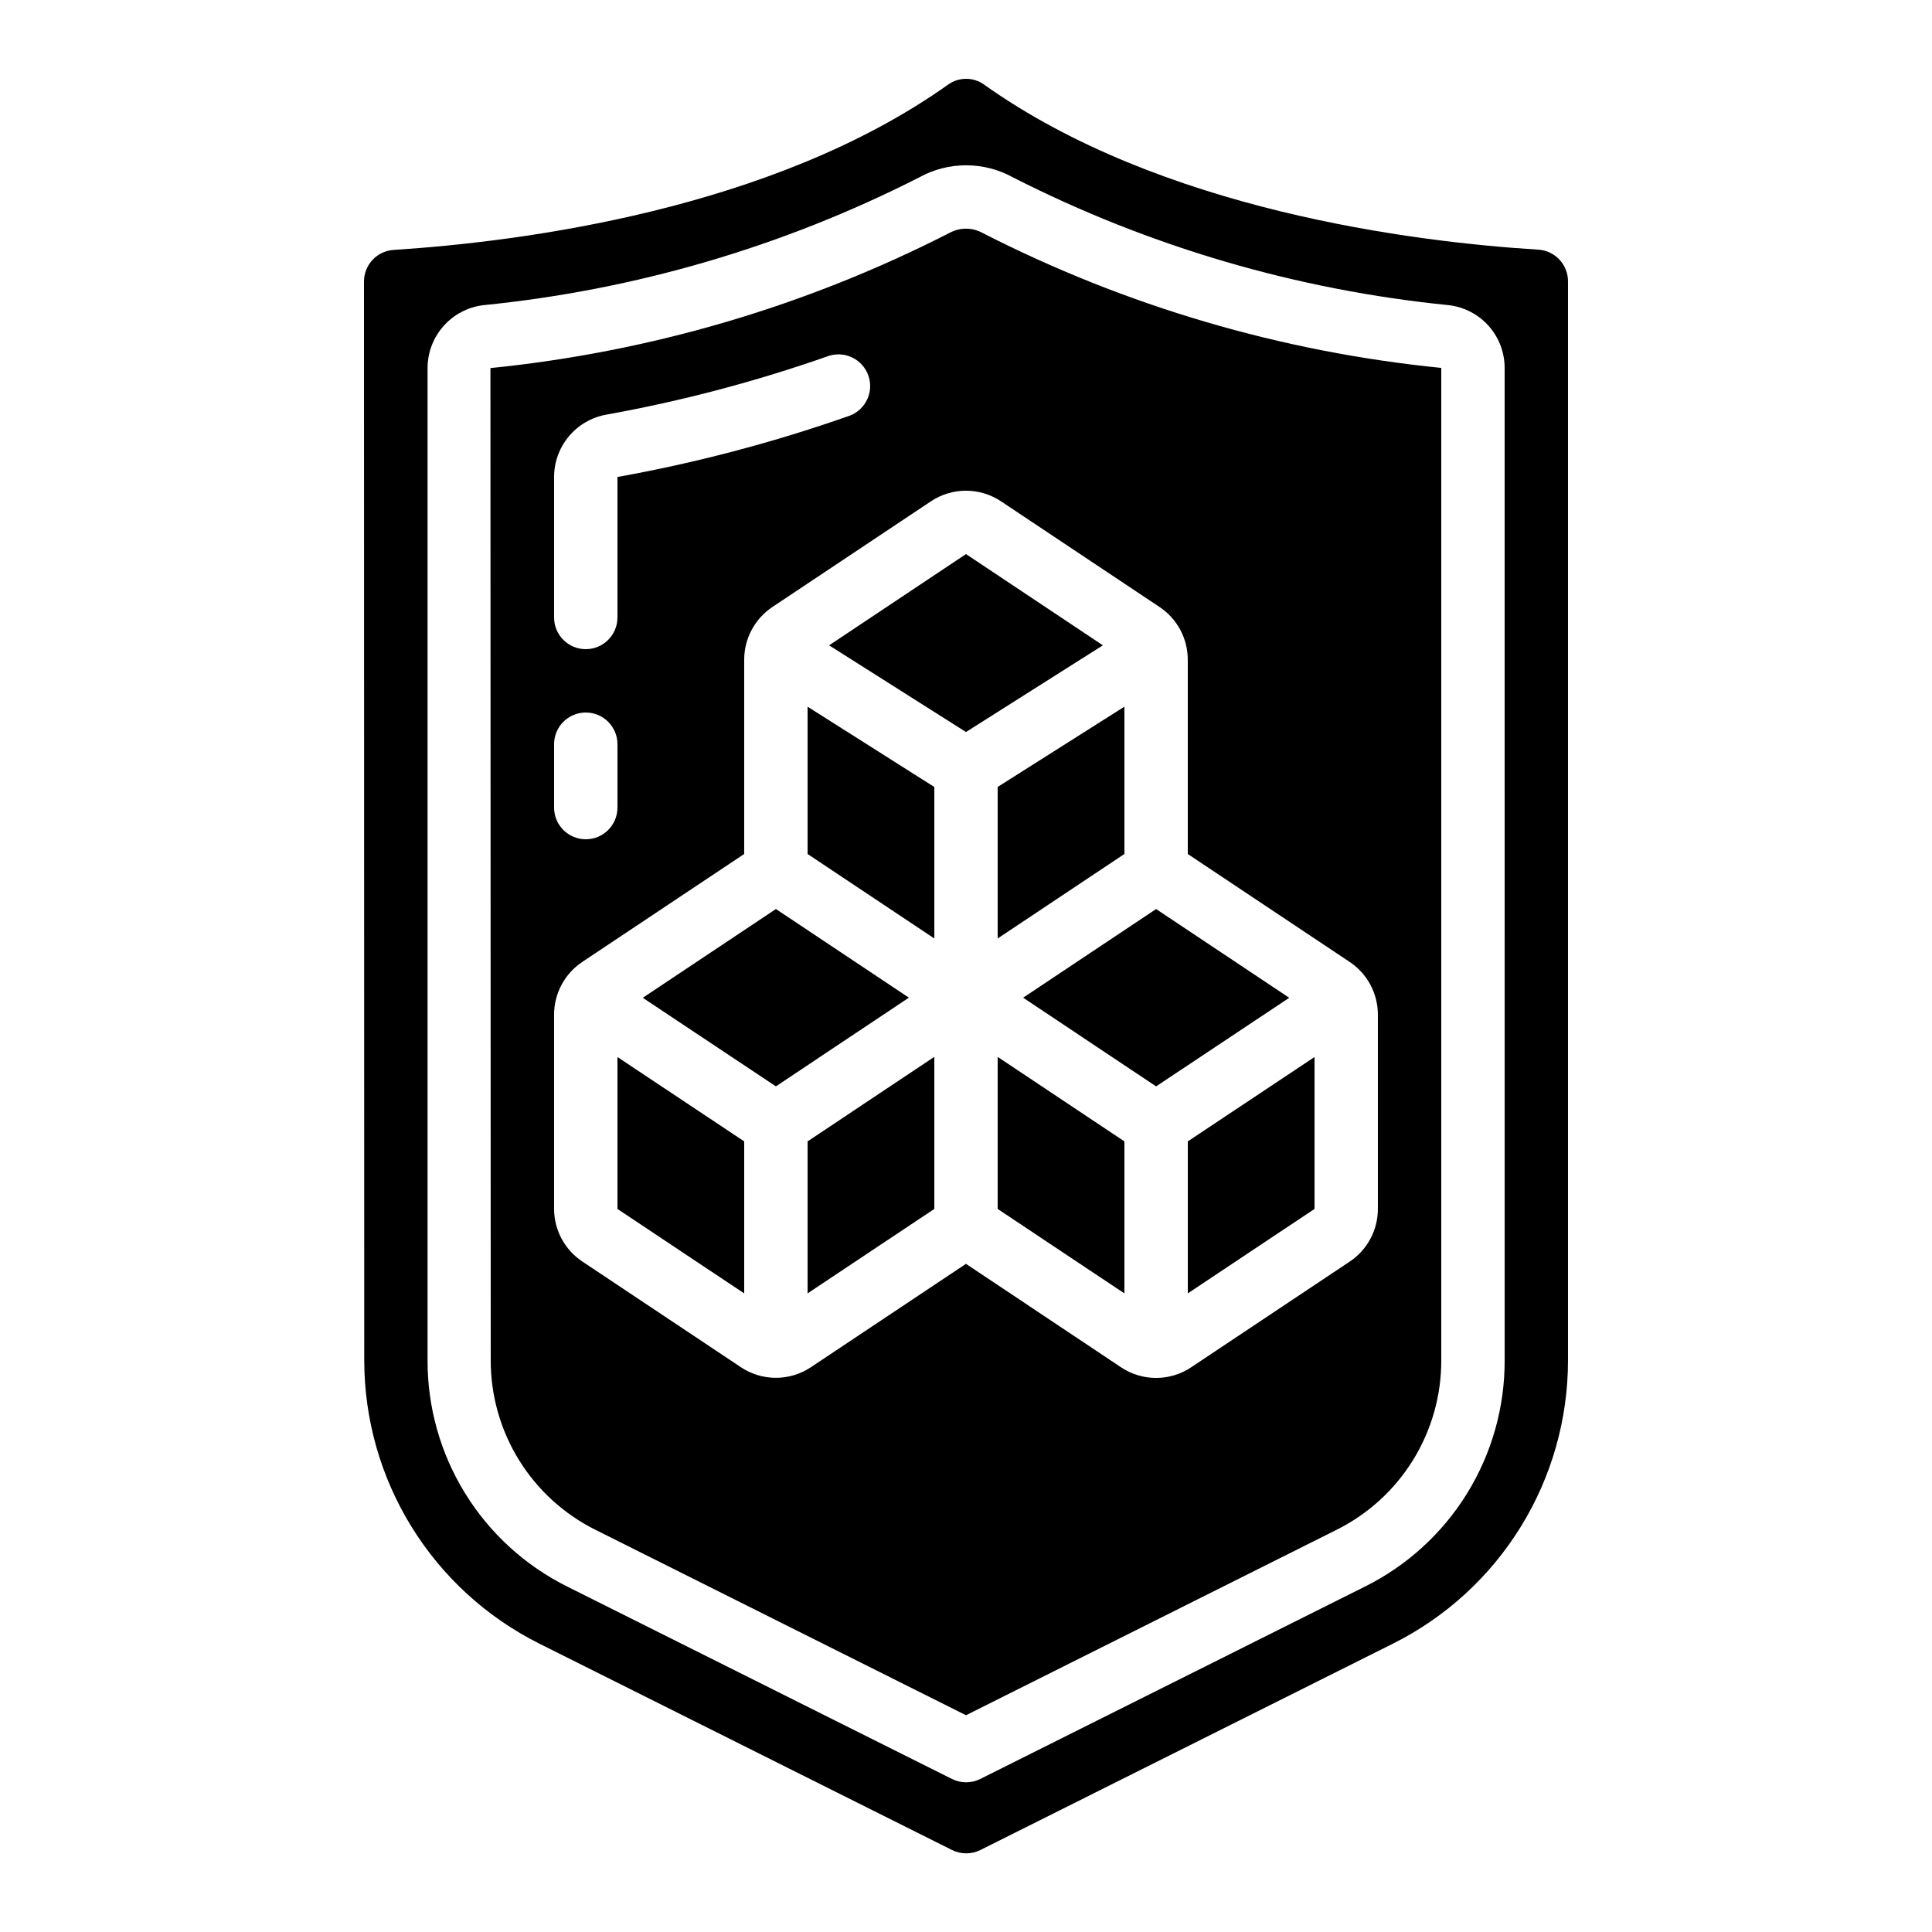
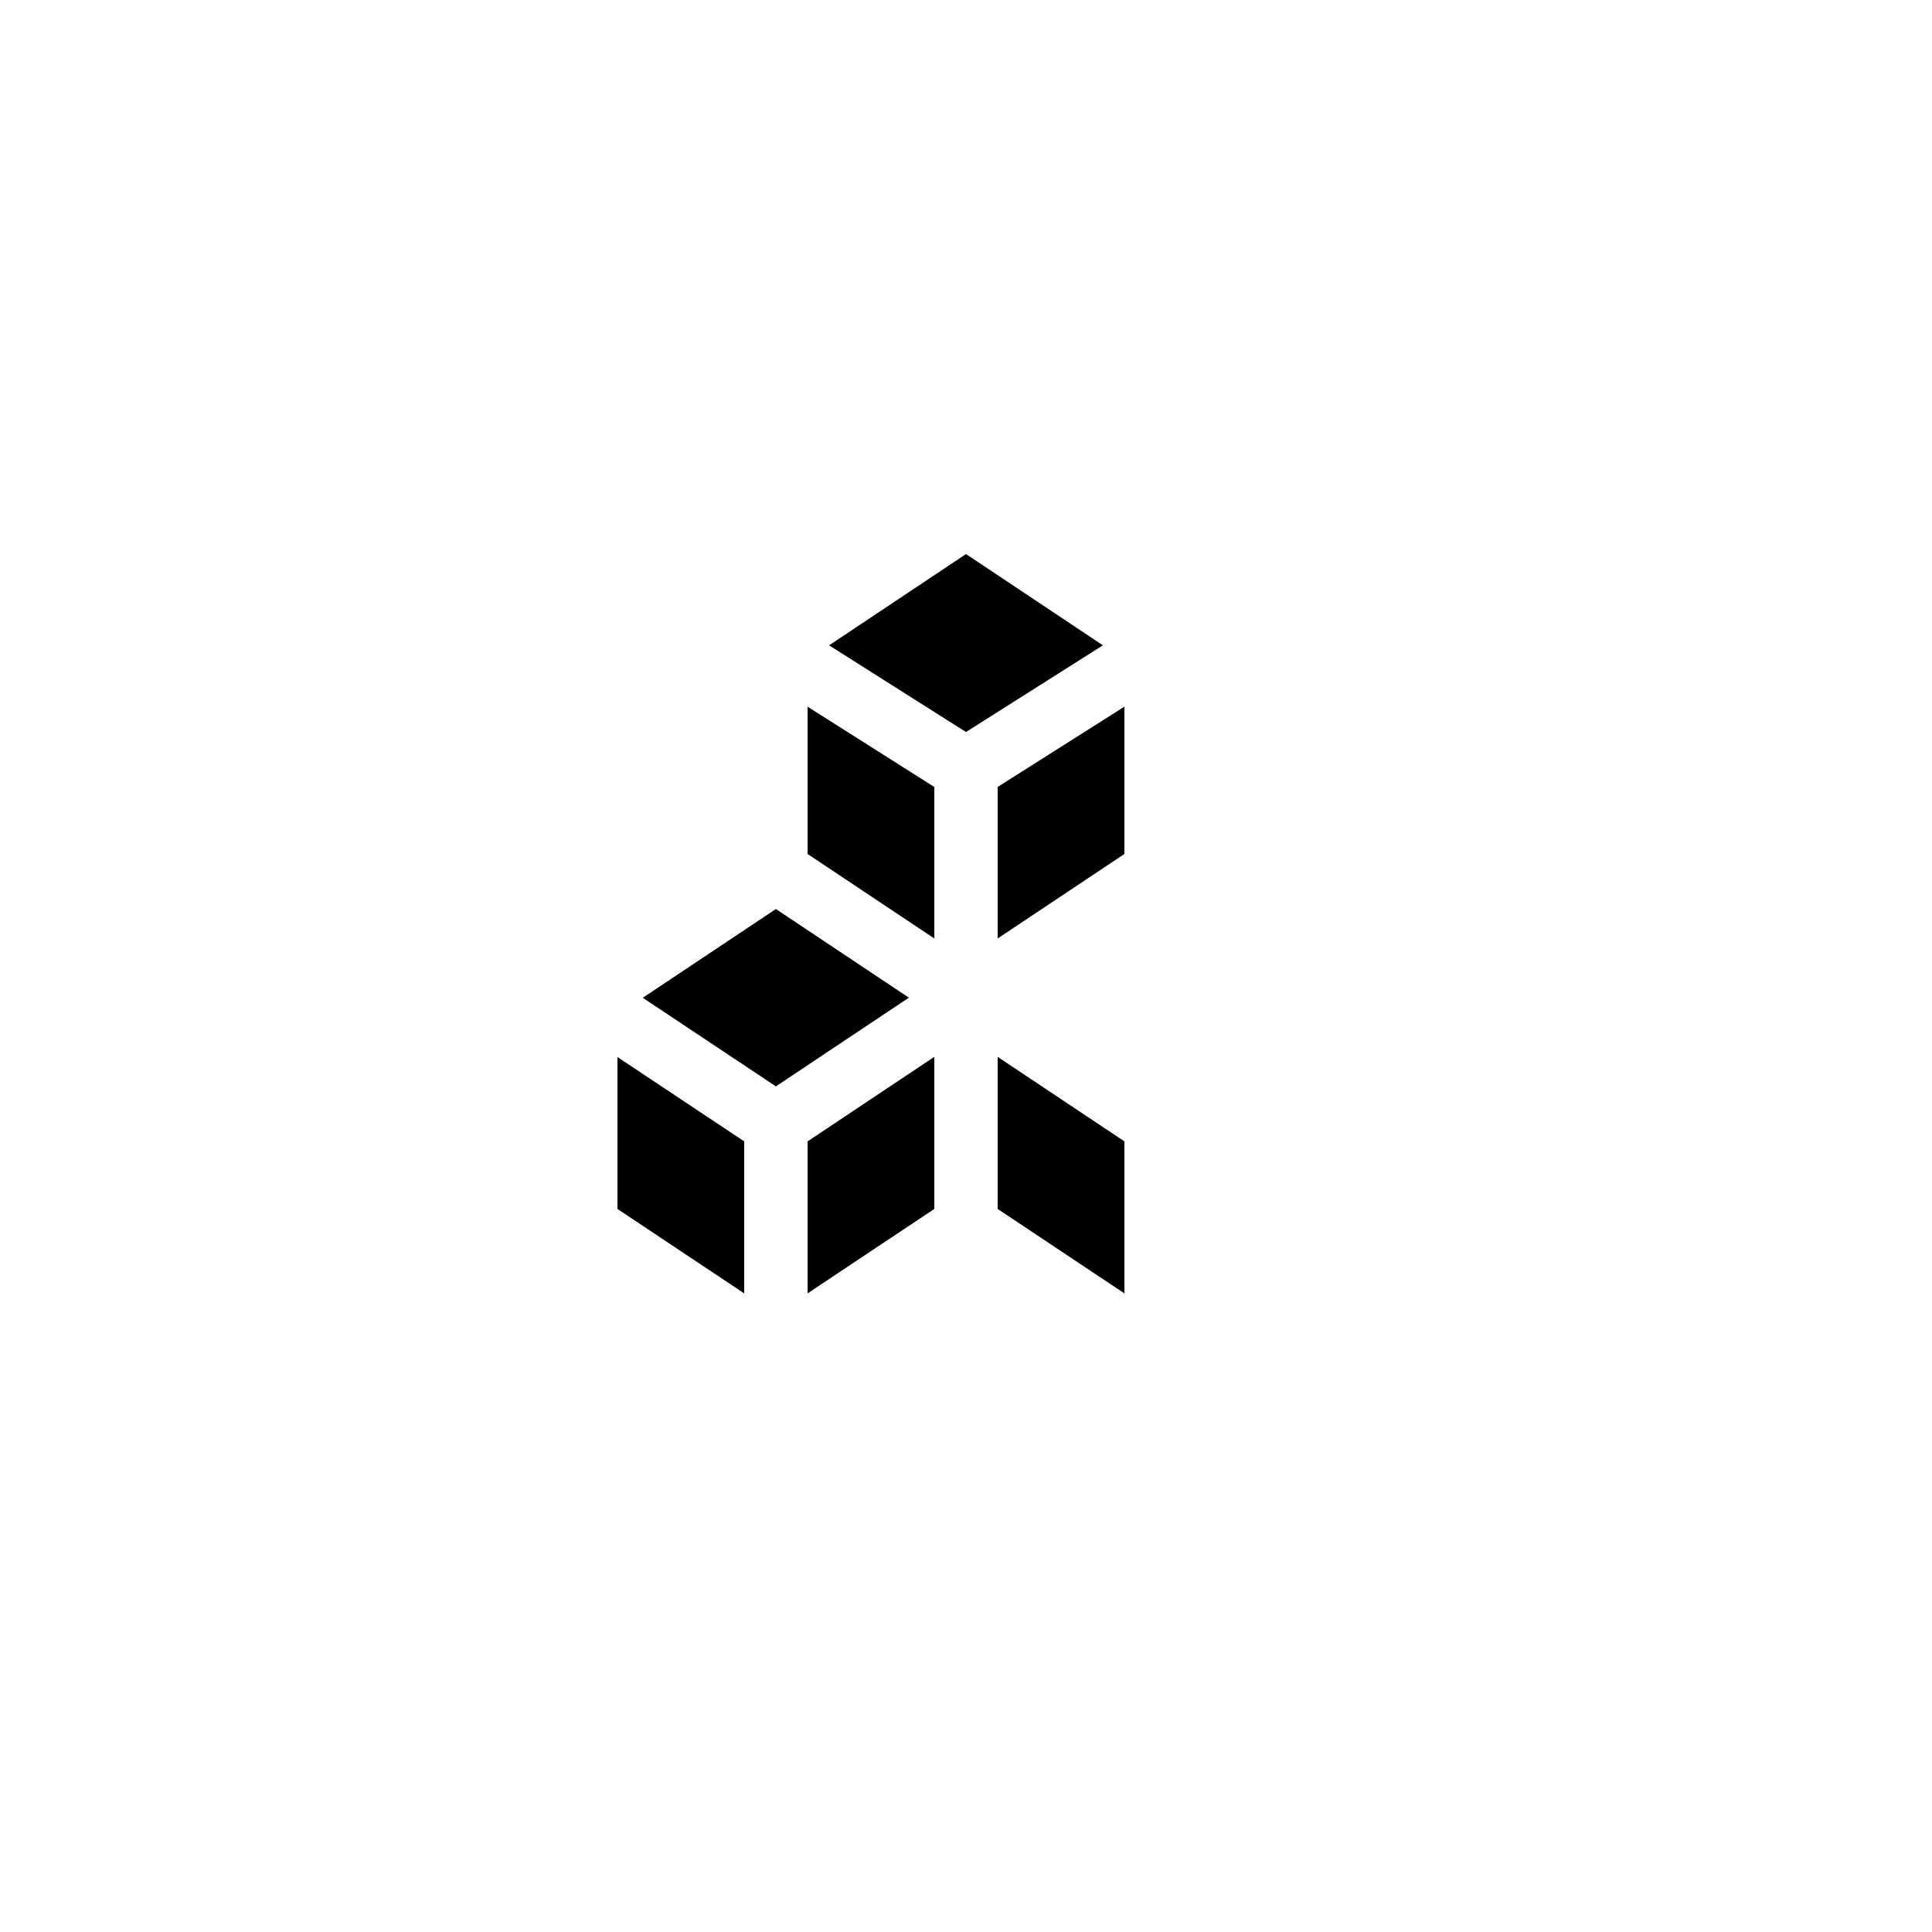
<svg xmlns="http://www.w3.org/2000/svg" fill="#000000" width="800px" height="800px" version="1.1" viewBox="144 144 512 512">
  <g>
    <path d="m349.62 384.9-35.281 23.52 35.281 23.477 35.242-23.504z" />
    <path d="m307.63 464.38 33.59 22.383v-40.285l-33.59-22.355z" />
    <path d="m358.02 486.76 33.586-22.383v-40.297l-33.586 22.395z" />
    <path d="m358.02 370.32 33.586 22.387v-40.148l-33.586-21.277z" />
    <path d="m408.39 464.38 33.59 22.383v-40.285l-33.59-22.395z" />
-     <path d="m400 204.6c-1.523 0-3.023 0.383-4.359 1.113-37.977 19.402-79.238 31.555-121.67 35.832l0.078 262.89c-0.027 9.359 2.566 18.535 7.492 26.496 4.922 7.957 11.973 14.379 20.359 18.535l98.102 49.09 98.098-49.09c8.383-4.148 15.434-10.566 20.359-18.52 4.922-7.953 7.519-17.125 7.492-26.477v-262.97c-42.41-4.238-83.652-16.375-121.6-35.781-1.332-0.734-2.828-1.121-4.348-1.113zm-109.16 65.797c0.004-3.926 1.383-7.727 3.898-10.738 2.512-3.016 6.004-5.055 9.863-5.762 20.047-3.602 39.773-8.809 58.988-15.57 4.324-1.414 8.992 0.871 10.523 5.16 1.531 4.285-0.637 9.012-4.879 10.652-20.066 7.066-40.664 12.508-61.602 16.266v37.23c0 4.637-3.758 8.398-8.395 8.398-4.641 0-8.398-3.762-8.398-8.398zm0 70.828c0-4.641 3.758-8.398 8.398-8.398 4.637 0 8.395 3.758 8.395 8.398v16.793c0 4.637-3.758 8.395-8.395 8.395-4.641 0-8.398-3.758-8.398-8.395zm160.45-36.367c4.676 3.113 7.481 8.355 7.484 13.973v51.488l42.898 28.598c4.672 3.113 7.481 8.359 7.481 13.973v51.492c0 5.613-2.809 10.855-7.481 13.969l-41.984 27.988c-2.754 1.844-5.992 2.828-9.309 2.828-3.312 0-6.555-0.984-9.309-2.828l-41.074-27.406-41.07 27.375v-0.004c-2.754 1.848-5.992 2.832-9.309 2.832-3.312 0-6.555-0.984-9.309-2.832l-41.984-27.988v0.004c-4.664-3.106-7.473-8.336-7.488-13.938v-51.492c0-5.613 2.809-10.859 7.481-13.973l42.902-28.598v-51.488c0-5.617 2.809-10.859 7.481-13.973l41.984-27.988c2.754-1.844 5.992-2.828 9.309-2.828 3.312 0 6.551 0.984 9.305 2.828z" />
-     <path d="m404.82 166.43c-2.859-2.059-6.715-2.059-9.578 0-46.738 33.234-113.48 41.656-146.91 43.797-4.43 0.281-7.879 3.957-7.871 8.398l0.066 285.85h0.004c-0.004 15.594 4.336 30.879 12.535 44.148 8.195 13.266 19.926 23.984 33.871 30.961l109.34 54.68c2.379 1.191 5.18 1.191 7.559 0l109.34-54.695c13.941-6.977 25.664-17.699 33.852-30.965s12.52-28.547 12.508-44.137v-285.91c0.008-4.438-3.438-8.117-7.867-8.395-33.379-2.074-100.12-10.496-146.86-43.73zm137.93 338.04c0.039 12.477-3.418 24.719-9.98 35.332-6.562 10.613-15.969 19.176-27.152 24.711l-101.83 50.93c-2.363 1.18-5.144 1.18-7.508 0l-101.84-50.93c-11.188-5.543-20.594-14.109-27.156-24.73-6.566-10.621-10.02-22.871-9.973-35.355v-262.89c0-4.098 1.5-8.055 4.219-11.121 2.715-3.07 6.457-5.039 10.523-5.539 40.266-4.023 79.434-15.5 115.5-33.848 7.758-4.305 17.188-4.305 24.945 0 36.066 18.348 75.234 29.828 115.5 33.848 4.066 0.488 7.812 2.449 10.531 5.512 2.715 3.062 4.215 7.019 4.215 11.113z" />
-     <path d="m458.78 486.76 33.586-22.383v-40.258l-33.586 22.355z" />
-     <path d="m450.38 431.9 35.285-23.477-35.285-23.52-35.242 23.492z" />
    <path d="m363.72 315.02 36.277 22.973 36.273-22.973-36.273-24.184z" />
-     <path d="m408.39 392.7 33.59-22.387v-39.039l-33.59 21.277z" />
+     <path d="m408.39 392.7 33.59-22.387v-39.039l-33.59 21.277" />
  </g>
</svg>